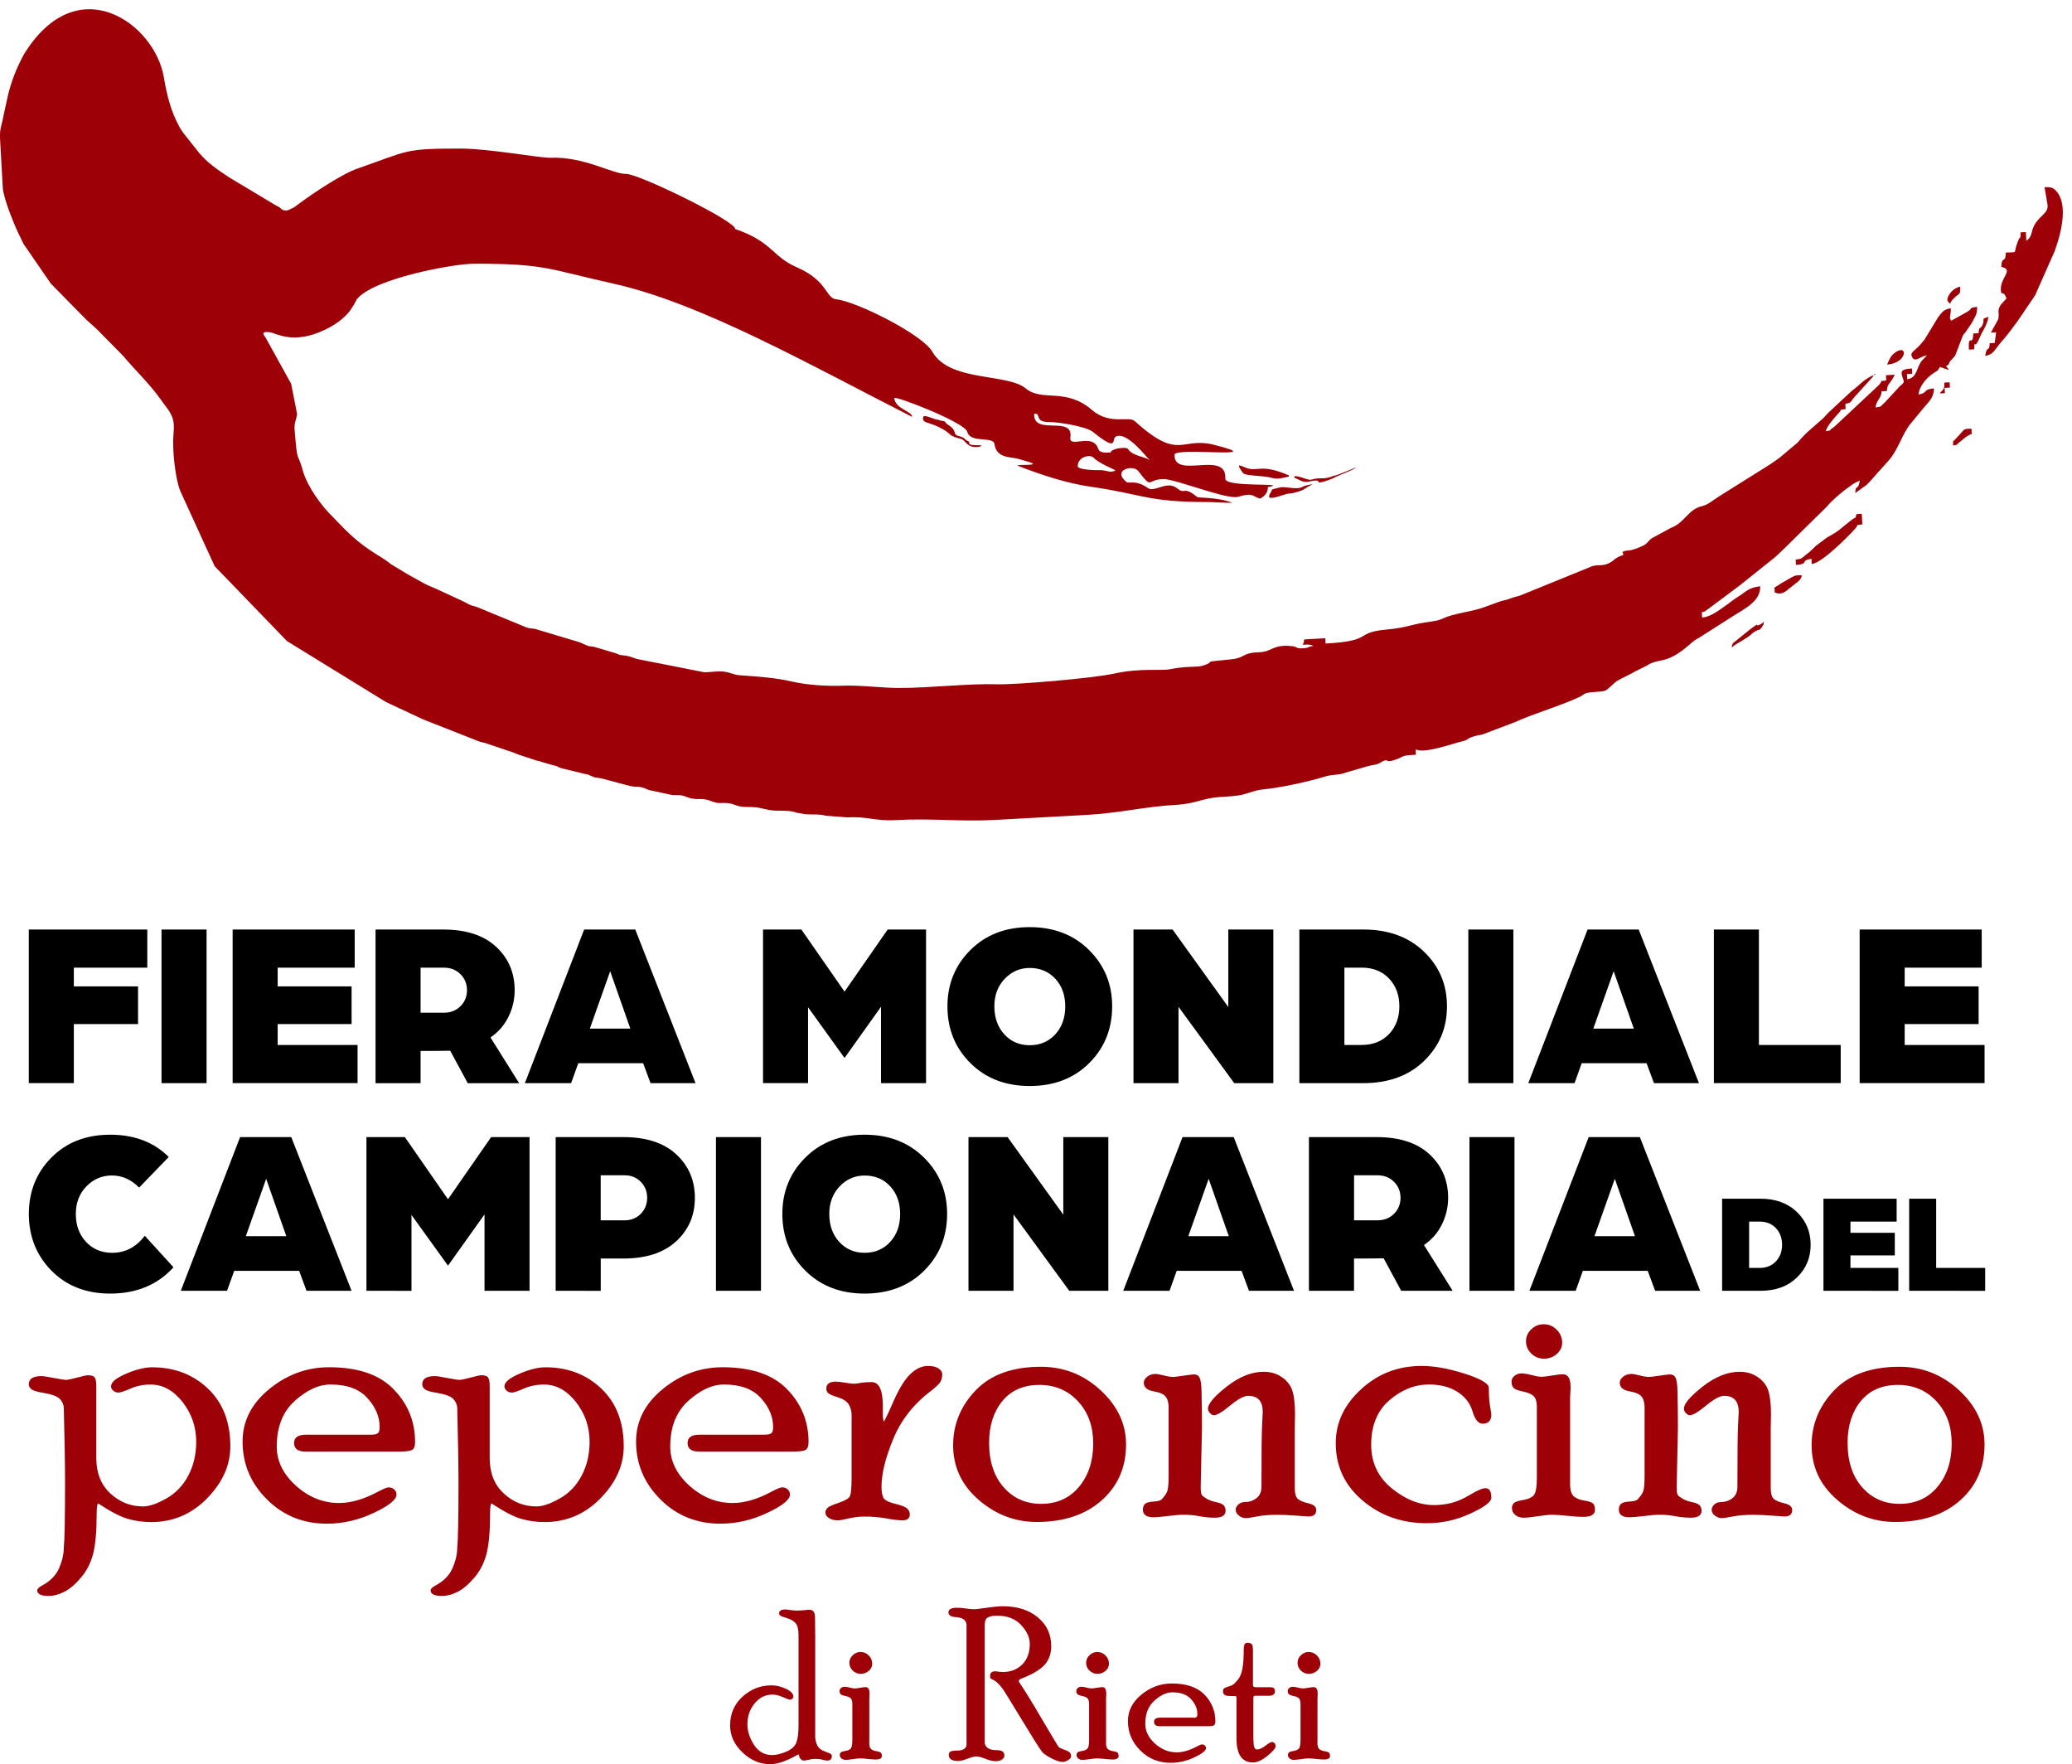
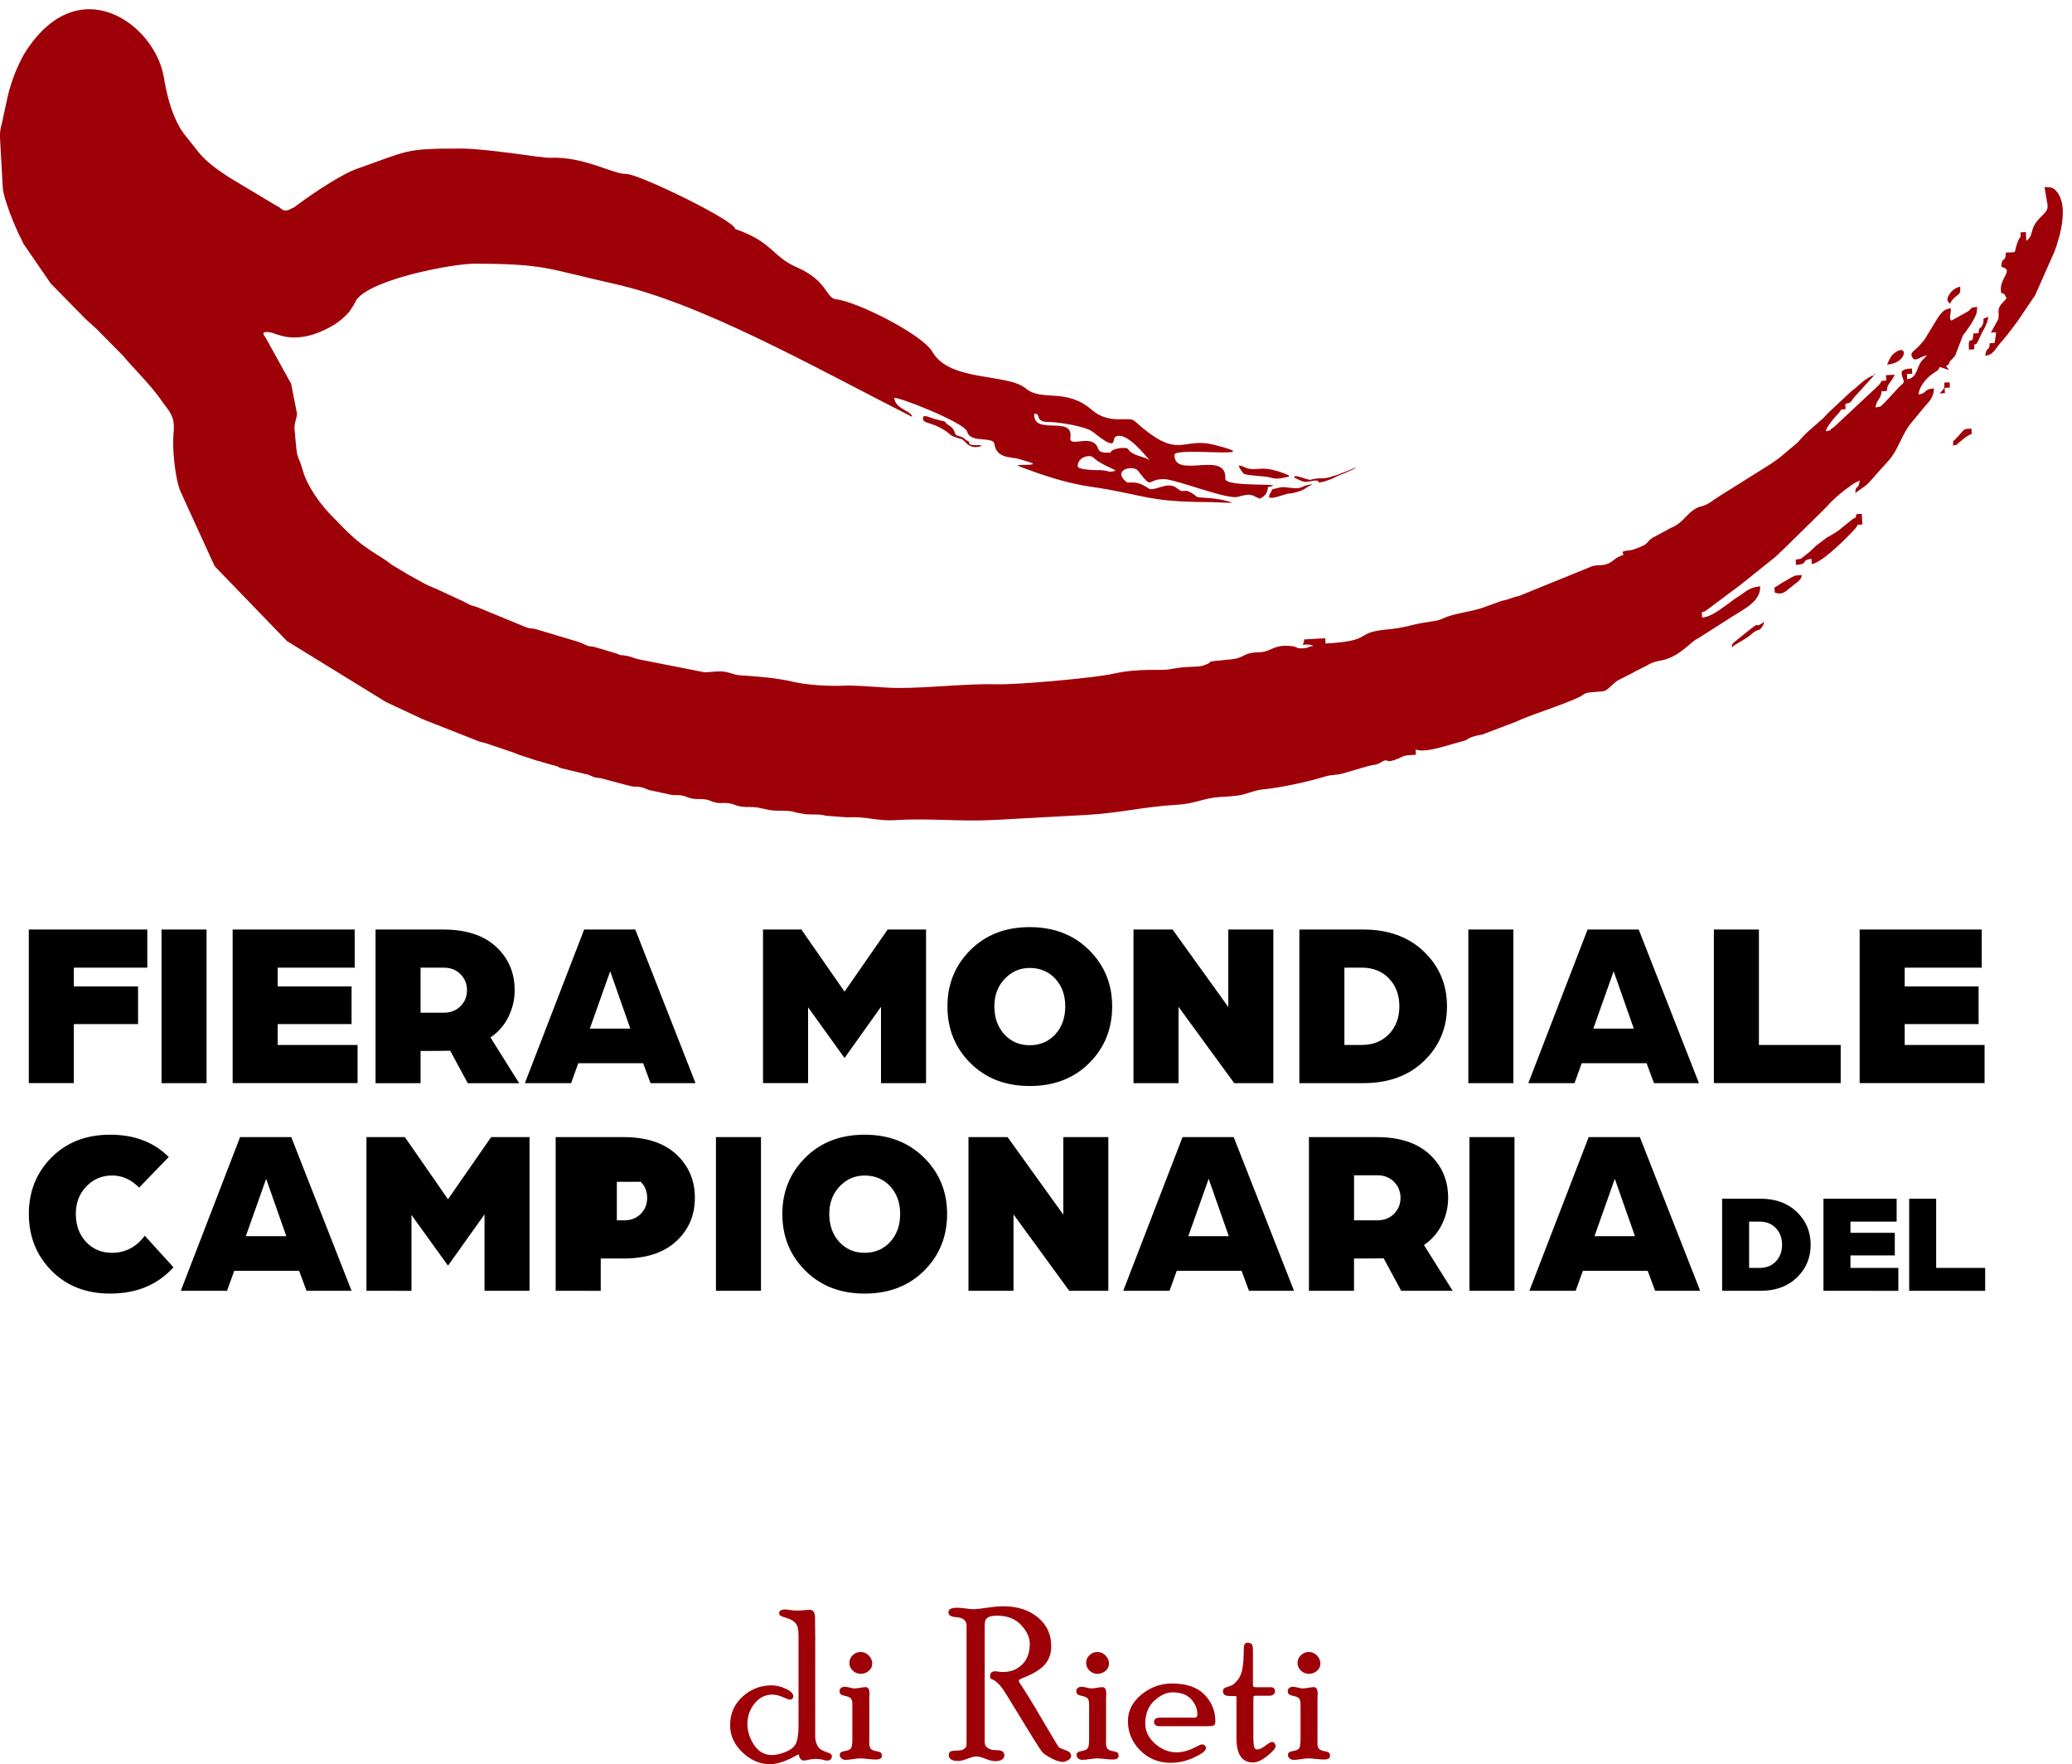
<svg xmlns="http://www.w3.org/2000/svg" version="1.1" id="Livello_1" x="0px" y="0px" viewBox="0 0 448.17 381.52" style="enable-background:new 0 0 448.17 381.52;" xml:space="preserve">
  <style type="text/css">
	.st0{fill-rule:evenodd;clip-rule:evenodd;fill:#9E0008;}
	.st1{fill:#9E0008;}
</style>
  <path class="st0" d="M388.41,121.03l0.06,1.14c3.02-0.23,0.73-0.96,3.35-1.32l0.06,1.14c2.27-0.31,7.57-5.68,9.29-7.54  c1.36-1.47-0.42-0.71,1.65-1.05l-0.12-2.28l-1.14,0.06c-0.39,1.3,0.16,0.3-1.25,1.4c-2.25,1.75-2.33,2.15-5.16,3.67l-2.4,1.82  c-0.06,0.05-0.14,0.13-0.19,0.19l-0.59,0.56c-0.81,0.75-0.51,0.51-1.45,1.23C389.58,120.77,389.9,120.82,388.41,121.03   M383.86,128.13c1.47,0.61,2.27-0.11,3.32-0.99c1.7-1.44,2.3-1.48,2.56-2.75c-1.25,0.07-1.23-0.08-2.27,0.49l-2.2,1.27  C383.19,127.59,383.94,126.56,383.86,128.13z M427.96,72.06l-1.14,0.06c-0.09,3.2-1.16-0.35-0.95,3.48l1.14-0.06  c0.14-2.49-0.06,0.06,0.84-1.77l0.83-1.78c0.5-0.83,1.35-2.45,1.38-3.46c-1.84,0.6-0.57,0.31-1.25,1.76  C428.3,71.36,428.05,70.43,427.96,72.06z M374.62,140.05c0.07-0.08,0.36-0.38,0.49-0.48c0.03-0.02,0.12-0.08,0.15-0.1l0.3-0.18  c3.78-2.18,2.9-2.02,4.03-2.73c0.07-0.05,0.18-0.09,0.26-0.13c0.65-0.37,0.7,0.06,1.34-0.97c0.45-0.74,0.16-0.2,0.36-1.12  c-0.06,0.07-0.12,0.18-0.16,0.22c-0.04,0.04-0.13,0.15-0.19,0.19c-0.06,0.04-0.15,0.12-0.22,0.16c-1.94,1.06,0.29-0.88-2.57,1.3  l-3.6,2.91c-0.03,0.07-0.08,0.21-0.1,0.27C374.51,139.83,374.65,139.48,374.62,140.05z M408.17,78.85c4.52-0.35,4.54-4.72,1.63-2.53  C408.87,77.02,408.62,77.89,408.17,78.85z M422.44,96.34c1.32-0.22,0.64-0.11,1.09-0.46c0.75-0.58,1.87-1.69,2.95-2.04l-0.06-1.14  c-1.67,0.09-1.34-0.09-2.57,1.3l-0.36,0.4c-0.25,0.27-0.44,0.43-0.56,0.58C422.28,95.87,422.54,94.52,422.44,96.34z M423.99,62.01  c-1.83,0.25-3.28,2.64-2.61,3.24c0.96,0.86-0.24,0.56,1.49-0.99C423.85,63.39,424.05,63.73,423.99,62.01z M419.54,85.08l1.14-0.06  l-0.06-1.14l1.14-0.06l-0.06-1.14l-1.14,0.06C420.52,83.97,420.73,83.83,419.54,85.08z M241.27,101.76  c-0.36-0.38-3.25-1.33-4.77-2.81c-0.76-0.75-3.44-0.14-3.39,1.9c0.02,0.69,3.32,0.82,3.78,0.82c1.68,0,1.56-0.02,3.13,0.33  C240.29,102.06,241.35,101.84,241.27,101.76z M248.77,99.61c-0.92-0.87-5-6.35-7.41-5.21c-1.01,0.48,0.7,3.58-4.96-0.99  c-1.51-1.22-7.52-2.15-9.57-2.15c-3.23,0-1.48-1.96-3.13-1.79c-0.3,4.9,8.54,0.21,7.82,5.14c-0.36,2.45,4.79-1.12,6.01,2.41  c0.37,1.08,1.81,0.84,2.72,0.84c-0.07-0.84,3.39-1.31,3.73-0.77C244.99,98.72,247.79,98.68,248.77,99.61z M278.75,102.79  c-6.03-2.59-6.67-0.69-9.17-1.6c-1.19-0.43-2.5-1.32-0.74,1.08c0.54,0.73,4.42,0.5,6.39,1.11c1.13,0.35,2.49-0.11,3.55-0.31  L278.75,102.79z M277.21,105.35c-0.14,0.01-2.11,0.45-2.12,0.56c-0.07,0.7-0.59,0.69-0.59,1.64c0.84,0.49,3.44-0.8,4.38-0.82  c0.77-0.02,2.69-0.54,3.33-1.02c1.02-0.77,2.87-1.34,0.39-0.75c-1,0.24-0.93,0.62-2.43,0.62  C279.58,105.58,277.72,105.3,277.21,105.35z M280.12,103.37c0.73,0.27,1.39,0.84,2.4,0.84c0.69,0,2.68-0.64,2.65-0.02  c-0.03,0.5,2.8-0.53,3.35-0.86c0.73-0.43,4.54-1.83,4.79-2.22c-0.13-0.03-4.13,1.73-4.62,1.74c-0.29,0.01-1.27,0.59-2.64,0.59  c-1.36,0-1.3,0.02-2.56,0.31c-0.66,0.15-3.66-1.38-3.55-0.51C279.94,103.33,280.08,103.35,280.12,103.37z M202.89,90.78  c-0.93-0.1-2.47-0.96-3.07-0.78c-0.04,0.01-0.6,0.92,0.49,1.31c1.7,0.6,2.16,0.65,3.75,1.58c1.91,1.11,0.86,1.26,3.84,2.04  c0.97,0.25,1.23,2.09,3.84,1.7c0.08-0.01,1.17-0.34,0.09-0.34c-3.49,0-1.36-0.53-2.67-1c-0.37-0.13-0.53-0.7-1.67-0.96  c-1.67-0.39-0.21-1.14-2.49-2.51c-0.8-0.48-0.08-0.71-1.63-0.87C203.16,90.91,203.34,90.82,202.89,90.78z M77.18,64.73  c3.55-4.52,21-7.7,25.31-7.7c15.61,0,15.8,1.11,30.24,4.32c19.1,4.25,42.9,17.8,64.56,28.8c0-1.23-3.64-1.69-3.86-4.05  c-0.06-0.67,15.25,5.23,15.78,7.27c0.67,2.58,5.66,0.89,5.89,2.66c0.41,3.16,3.67,2.76,5.08,3.18c2.8,0.83,5.21,1.34,0.87,1.34  c-0.43,0-0.76,0.05-1.02,0.13c5.77,2.26,11.11,3.89,15.85,4.57c11.25,1.61,12.19,3.32,25.35,3.32c1.22,0,3.26,0.17,5.37,0.17  c-3.51-1.31-7.34-1-7.68-1.28c-3.06-2.51-2.55-0.38-4.26-1.82c-2.19-1.84-4.92,0.9-6.32-0.07c-2.83-1.98-4.11-0.84-4.74-1.37  c-3.11-2.61,1.5-3.77,2.59-2.35c3.26,4.21,1.7,1.76,5.53,1.76c2.58,0,13.75,4.52,16.07,3.83c3.28-0.98,3.03-0.14,4.73,0.4  c1.05-0.52,1.72-1.3,1.72-2.5c5.24-1.04-9.32,0.18-9.21-1.83c0.35-6.3-11.12,0.28-10.98-5.16c0.05-1.8,21.46,1.1,8.53-2.16  c-7.21-1.81-7.4,3.67-17.16-5.13c-1.3-1.18-5.33,0.96-9.27-2.43c-5.68-4.88-10.76-1.68-14.27-4.62c-4-3.34-16.44-1.36-20.21-7.93  c-2.16-3.78-16.44-10.9-20.78-11.35c-2.33-0.24-1.79-3.99-8.55-6.93c-5.4-2.35-5.2-5.49-13.34-8.28  c0.3-1.62-20.89-11.97-23.59-11.91c-2.92,0.06-9-3.79-16.37-3.49c-2.03,0.08-13.42-1.99-19.3-1.99c-12.49,0-11.13,0.38-22.83,4.48  c-2.34,0.82-8.26,4.4-13.34,8.26c-0.23,0.08-0.47,0.19-0.69,0.32c-1.01,0.59-1.79,0.35-2.41-0.35c-0.33-0.15-0.69-0.35-1.1-0.6  l-9.62-5.77c-0.1-0.06-0.37-0.23-0.46-0.29c-2.2-1.44-4.55-3.09-6.23-5.13l-3.39-4.27c-0.46-0.74-0.34-0.42-0.76-1.16  c-1.95-3.46-2.81-7.04-3.49-11C33.45,5.12,16.69-7.09,5.13,11.83C5.09,11.9,5.04,12,5,12.07c-1.47,2.76-2.57,5.56-3.29,8.6  l-0.99,4.53c-0.31,1.86-0.83,2.57-0.71,4.78L0.6,40.6c0.13,2.29,2.62,8.44,3.78,10.67l0.63,1.31c0.04,0.08,0.1,0.17,0.14,0.25  l5.79,8.43c0.05,0.06,0.13,0.14,0.18,0.2l7.55,7.68c0.06,0.05,0.14,0.13,0.2,0.18l0.6,0.54c0.3,0.27,0.38,0.33,0.6,0.54l0.4,0.36  c0.08,0.07,0.32,0.29,0.4,0.36l5.67,5.74c2.76,3.27,5.83,6.15,8.31,9.65l0.64,0.9c1.7,2.19,2.37,3.23,2.03,6.52  c-0.29,2.84,0.33,9.69,1.55,12.42l7.31,15.99c0.05,0.07,0.12,0.15,0.16,0.22l15.53,16.08l21.39,13.16c0.32,0.16,0.56,0.27,1.01,0.48  l6.61,3.09c0.32,0.15,0.46,0.2,0.78,0.34l11.73,4.62c0.09,0.03,0.19,0.06,0.28,0.09c0.53,0.17,0.6,0.11,1.18,0.3l5.81,1.96  c0.96,0.32,1.01,0.46,2.17,0.8l3.07,1.01c1.11,0.27,0.25-0.01,1.16,0.32l2.29,0.66c0.1,0.02,0.21,0.03,0.31,0.06l0.57,0.17  c0.82,0.28-0.2,0.04,1.04,0.45l5.04,1.22c1.37,0.26,0.21-0.02,1.13,0.34c1.63,0.64,0.37,0.28,2.35,0.6l6.41,1.7  c1.17,0.23,1.47,0,2.6,0.31c0.96,0.27,0.95,0.5,1.94,0.65l4.23,0.92c1.23,0.18,1.43-0.09,2.68,0.22c0.71,0.18,1.01,0.46,1.98,0.61  c1.05,0.17,1.69-0.01,2.74,0.16c0.97,0.16,1.26,0.44,1.97,0.62c1.31,0.33,1.4,0.06,2.74,0.17c1.74,0.14,1.89,0.85,4.29,0.85  c2.7,0,2.64,0.24,4.83,0.65c1.81,0.34,4.21-0.1,5.83,0.57l2.01,0.35c1.63,0.11,3-0.08,4.38,0.32l4.75,0.36  c4.09-0.26,6.11,0.84,10.29,0.59c7.81-0.46,13.76,0.38,21.69-0.05l19.72-1.08c7.24-0.4,12.39-1.8,19.67-2.2  c3.64-0.2,5.64-1.45,9.01-1.66c1.8-0.11,3.82-0.21,5.04-0.53c1.69-0.43,2.68-0.95,4.39-1.12c3.78-0.36,9.76-1.66,13.4-2.78  c1.79-0.55,2.88-0.22,4.63-0.9l4.72-1.37c1.17-0.34,1.7-0.17,2.64-0.74c2.01-1.22,0.75,0.26,3.21-0.63c2.27-0.82,1.13-0.9,4.48-1.09  l-0.06-1.14c2.03,0.94,7.64-1.17,10.11-1.76c1.51-0.36,0.69-0.51,2.45-1.05c1.38-0.43,1.47-0.17,2.77-0.76l6.22-2.36  c0.69-0.25,0.85-0.38,1.35-0.59c4.1-1.67,8.38-2.93,12.4-4.76c1.37-0.62,0.85-0.91,2.81-1.09c3.53-0.32,2.45,0.13,4.96-2.05  c0.67-0.59,0.13-0.13,0.91-0.63l2.56-1.31c0.08-0.04,0.18-0.08,0.26-0.12c0.22-0.11,0.61-0.35,0.74-0.42l2.59-1.29  c0.07-0.04,0.15-0.11,0.23-0.16c2.64-1.45,3.9,0,8.87-4.31c0.09-0.07,0.57-0.53,0.82-0.71c0.74-0.55,0.37-0.25,1.19-0.74l7.29-4.65  c2.49-1.62,6.11-3.2,6-6.53c-1.59,0.22-2.35,0.55-3.39,1.29l-0.66,0.49c0,0-0.57,0.38-0.7,0.46c-0.61,0.4-1.05,0.69-1.59,1.1  c-0.58,0.44-0.09,0.12-0.65,0.5c-1.62,1.11-3.57,2.78-5.58,2.93l-0.06-1.14c1.15-0.34,0.32-0.03,1.28-0.65  c0.09-0.06,0.35-0.26,0.45-0.32l6.58-4.92c0.06-0.05,0.15-0.12,0.21-0.17l7.44-5.95c0.23-0.21,0.35-0.34,0.58-0.56  c0.54-0.52,0.6-0.57,1.18-1.11l9.21-9.06c1.51-1.78,3.82-3.65,5.73-4.96c0.58-0.39,0.94-0.47,1.52-0.8  c-0.45,2.55-0.87,0.53-0.99,2.72l2.45-1.77c0.91-0.88,1.52-1.65,2.36-2.59c0.86-0.96,1.46-1.64,2.34-2.6  c2.12-2.31,2.85-5.55,4.77-7.99l3.08-3.73c1.03-1.15,1.98-2.06,2.03-3.95c-2.52,0.19-1.2,0.97-3.35,1.32  c0.08-1.45,1.35-3.09,2.4-3.98c0.09-0.07,0.34-0.27,0.43-0.34c0.06-0.05,0.16-0.11,0.22-0.16c0.07-0.05,0.16-0.11,0.23-0.16  c1.1-0.81,0.62-0.11,1.34-1.32l1.94,0.65c-0.3-0.7-1.08-0.76-0.06-1.14c0.31-1.03,0.54-0.84,1.26-1.76  c0.05-0.06,0.12-0.15,0.17-0.21l1.65-4.29c0.34-0.63-0.02-0.02,0.49-0.64l1.38-2.01c0.7-1.43,1.28-1.83,1.22-3.6  c-1.89,0.26-0.72,0.12-2.06,1.04l-3.48,1.93c-0.68-0.43-0.07-1.33-0.14-2.66c-1.36,0.19-1.88,0.73-2.71,1.9  c-0.05,0.06-0.11,0.16-0.15,0.22l-2.7,4.44c-0.04,0.07-0.1,0.16-0.14,0.23l-1.05,1.23c-1.28,1.37-2.15,1.54-1.62,2.55  c0.66,1.24,1.67-0.17,3.22-0.39l-1.12,1.16c-1.23,1.5-0.93,3.66-3.16,4.02l-0.06-1.14l1.14-0.06l-0.06-1.14  c-2.72,0.15-2.46,0.76-1.79,2.63c0.22,0.62-0.86,1.08-1.17,1.57l-2.92,3.16c-1.12,0.95-0.5,0.86-2.02,1.07  c0.34-1.91,1.24-1.79,1.33-3.5l1.14-0.06c0.09-1.7,0.8-1.55,1.71-3.52l-1.9,0.1l0.06,1.14c-2.07,0.34-0.28-0.43-1.65,1.05  l-9.65,9.03c-0.07,0.04-0.16,0.11-0.23,0.15c-0.07,0.04-0.16,0.11-0.23,0.15c-0.68,0.4,0.26,0.35-1.33,0.61  c0.22-1.06,1.98-3.07,2.83-3.96c0.99-1.03-0.38-0.54,1.47-0.84l-0.06-1.14c1.53-0.25,1.02-0.47,2.16-1.67l4.39-4.84  c-0.13,0-0.28,0.09-0.31,0.2c-0.17,0.56-0.03,0.02-0.51,0.27c-2.18,1.11-2.65,2.04-4.38,3.29l-4.74,4.41  c-0.62,0.58-0.87,0.95-1.5,1.55l-3.05,2.68c-0.08,0.08-0.32,0.29-0.4,0.37l-0.39,0.37c-0.04,0.04-0.7,0.74-0.74,0.78  c-0.05,0.06-0.13,0.14-0.18,0.2l-0.53,0.61c-0.05,0.06-0.13,0.14-0.18,0.2l-3.95,3.31c-0.71,0.52-1.12,0.76-1.81,1.27l-11.13,6.98  c-1.55,0.96-2.31,1.8-3.91,2.21c-0.06,0.01-0.17,0.03-0.23,0.05c-2.71,0.83-3.45,3.52-6.33,4.59l-4.01,2.17  c-0.61,0.44-0.21,0.11-0.83,0.7c-0.08,0.08-0.28,0.32-0.36,0.4l-0.41,0.35c-0.35,0.25-1.83,0.84-2.18,0.96  c-1.3,0.44-1.57,0.25-2.17,0.42c-1,0.28-0.21,0.35-0.37,0.88c-1.84,0.54-1.95,1.26-3.2,1.82c-1.61,0.71-2.55,0.02-4.24,0.89  l-14.95,6.08c-1.12,0.31-0.97,0.23-1.82,0.53c-0.9,0.32-0.82,0.32-2.14,0.61l-4.01,1.45c-2.48,0.87-6.42,1.29-8.38,2.23  c-1.36,0.66-2.51,0.71-4.15,0.97c-3.18,0.5-4.01,1.13-8.33,1.53c-7.16,0.67-2.51,2.44-13.16,3.02l-0.06-1.14l-4.55,0.25  c-0.21,1.02,0.05,0.31-0.32,1.16c0.78-0.04,1.59-0.14,2.3,0.26c-1.55,0.21-0.83,0.43-2.25,0.5c-1.73,0.09-0.99-0.32-2.52-0.48  c-2.33-0.24-3.3,0.19-4.74,0.83c-1.86,0.82-2.45,0.28-4.38,0.76c-1.36,0.34-1.66,1.06-3.82,1.27c-7.32,0.71-2.9,0.31-6.13,1.36  c-0.77,0.25-1.71,0.22-2.53,0.26c-2.07,0.08-3.17,0.25-4.66,0.53c-2.01,0.39-6.39-0.32-12.18,0.96c-4.37,0.97-20.93,2.41-25.17,2.29  c-6.57-0.18-14.28,0.8-21.28,0.8c-3.74,0-8.65-0.66-12.18-0.49c-2.89,0.14-7.68-0.13-10.77-0.86c-3.57-0.85-7.68-1.14-11.38-1.39  c-1.35-0.09-1.97-0.55-3.29-0.76c-1.46-0.24-2.93,0.1-4.43,0.11l-14.1-2.78c-1.37-0.25-1.35-0.58-3.2-0.85  c-1.65-0.24-0.41,0.09-1.76-0.45l-4.85-1.43c-1.54-0.27-0.47,0.12-1.8-0.41c-0.59-0.24-0.86-0.43-1.58-0.66l-9.38-2.81  c-1.28-0.2-0.74,0.03-1.87-0.33l-10.54-4.34c-0.67-0.26-1.01-0.27-1.68-0.54l-0.99-0.51c-0.07-0.04-0.17-0.09-0.24-0.13  c-0.07-0.04-0.17-0.09-0.25-0.13l-5.86-2.71c-1.01-0.45-1.85-0.73-2.81-1.29l-3.37-1.87c-0.07-0.04-0.16-0.1-0.23-0.14l-3.27-1.98  c-2.68-2.21-5.62-2.94-11.04-8.62l-1.5-1.55c-2.51-2.4-5.6-6.68-6.53-10.02c-1.31-4.66-1.15-1.03-1.81-9.04  c-0.11-1.28,0.41-2.07,0.54-3.3l-1.28-6.51l-5.59-10.1c-0.44-0.52-0.97-1.33,1.03-1.03c1.34,0.2,5.04,2.73,11.83-0.53  c0.51-0.24,0.99-0.49,1.46-0.76c1.12-0.64,2.14-1.39,3.11-2.36l0.77-0.84C76.5,66.02,76.43,66.14,77.18,64.73z M442.87,44.22  c0.25,1.64-1.14,2.12-2.36,3.73c-1.51,1.99-0.57,2.9-2.22,4.14l-0.1-1.9l-1.14,0.06c-0.05,1.91,0.08,0.31-0.6,1.99l-0.29,0.83  c-0.61,1.82,0.31,1.41-2.3,1.55c-0.07,2.56-0.9,0.54-0.97,3.1c2.81,0.59-0.26,2.31-0.11,4.95c0.09,1.61,0.38-0.2,1.24,1.84  l-1.26,1.4c-0.88,1.36-0.23,1.58-0.54,3.12l-1.6,2.9l1.14-0.06l-0.31,2.29l-1.08,0.07c-0.12,2.19-0.54,0.17-0.99,2.72  c1.8-0.25,1.95-1.19,3.49-3.01c0.05-0.06,0.13-0.14,0.18-0.2c0.05-0.06,0.13-0.14,0.18-0.2c1.23-1.42,2-2.54,3.14-4.04l3.65-5.39  c0.05-0.06,0.11-0.15,0.16-0.22l4.23-9.55c1.29-3.53,2.99-9.78,0.51-12.83c-0.71-0.87-1.13-1.08-2.69-1.03L442.87,44.22z" />
  <path d="M402.24,234.24v-33.22h26.4v8.25h-16.66v4.05h15.99v8.15h-15.99v4.51h17.28v8.25H402.24z M370.71,234.24v-33.22h9.74v24.96  h17.69v8.25H370.71z M342.12,229.93l-1.55,4.31h-10l12.82-33.22h11.06l13.03,33.22h-9.73l-1.6-4.31H342.12z M344.63,222.45h8.76  l-4.36-12.41L344.63,222.45z M317.6,234.24v-33.22h9.74v33.22H317.6z M281.05,234.24v-33.22h13.84c5.43,0,9.81,1.6,13.12,4.79  c3.32,3.2,4.97,7.13,4.97,11.82c0,4.68-1.66,8.62-4.97,11.82c-3.31,3.2-7.69,4.79-13.12,4.79H281.05z M290.79,225.98h3.74  c2.46,0,4.43-0.79,5.92-2.36c1.49-1.57,2.23-3.57,2.23-6c0-2.43-0.74-4.43-2.23-6c-1.49-1.57-3.46-2.36-5.92-2.36h-3.74V225.98z   M245.17,234.24v-33.22h8.46l12.05,16.76v-16.76h9.74v33.22h-8.46l-12.05-16.51v16.51H245.17z M204.93,217.63  c0-4.82,1.66-8.88,4.97-12.18c3.32-3.3,7.59-4.95,12.82-4.95s9.51,1.65,12.84,4.95c3.33,3.3,5,7.36,5,12.18  c0,4.89-1.66,8.98-4.97,12.28c-3.31,3.3-7.6,4.95-12.87,4.95c-5.23,0-9.5-1.65-12.82-4.95  C206.58,226.61,204.93,222.52,204.93,217.63z M215.08,217.63c0,2.46,0.72,4.48,2.15,6.05c1.44,1.57,3.26,2.36,5.49,2.36  c2.26,0,4.1-0.79,5.54-2.36c1.44-1.57,2.15-3.59,2.15-6.05c0-2.43-0.72-4.42-2.15-5.97c-1.44-1.55-3.28-2.33-5.54-2.33  c-2.12,0-3.92,0.79-5.41,2.36C215.82,213.25,215.08,215.24,215.08,217.63z M165.04,234.24v-33.22h8.3l9.33,13.43l9.33-13.43h8.3  v33.22h-9.74v-16.51l-7.89,11.07l-7.89-10.97v16.4H165.04z M125.08,229.93l-1.55,4.31h-10l12.82-33.22h11.06l13.03,33.22h-9.73  l-1.6-4.31H125.08z M127.58,222.45h8.76l-4.36-12.41L127.58,222.45z M90.97,219.01h5.02c1.47,0,2.67-0.47,3.61-1.41  c0.94-0.94,1.41-2.09,1.41-3.46c0-1.37-0.47-2.52-1.41-3.46c-0.94-0.94-2.13-1.41-3.56-1.41h-5.07V219.01z M81.23,234.24v-33.22  h14.66c4.92,0,8.72,1.24,11.41,3.72c2.68,2.48,4.02,5.61,4.02,9.41c0,1.98-0.44,3.89-1.33,5.72c-0.89,1.83-2.19,3.32-3.9,4.49  l6.2,9.89h-11.12l-3.79-7.02c-1.37,0.03-3.5,0.05-6.41,0.05v6.97H81.23z M50.32,234.24v-33.22h26.4v8.25H60.06v4.05h15.99v8.15  H60.06v4.51h17.28v8.25H50.32z M34.94,234.24v-33.22h9.74v33.22H34.94z M6.23,234.24v-33.22h25.63v8.25H15.97v4.05h13.89v8.15H15.97  v12.76H6.23z" />
-   <path d="M342.37,274.83l-1.55,4.31h-10.01l12.82-33.23h11.07l13.04,33.23h-9.74l-1.6-4.31H342.37z M344.88,267.34h8.76l-4.36-12.41  L344.88,267.34z M317.84,279.14v-33.23h9.74v33.23H317.84z M292.87,263.91h5.03c1.47,0,2.68-0.47,3.62-1.41  c0.94-0.94,1.41-2.09,1.41-3.46c0-1.37-0.47-2.52-1.41-3.46c-0.94-0.94-2.13-1.41-3.56-1.41h-5.08V263.91z M283.12,279.14v-33.23  h14.67c4.92,0,8.73,1.24,11.41,3.72c2.68,2.48,4.03,5.62,4.03,9.41c0,1.98-0.44,3.89-1.33,5.72c-0.89,1.83-2.19,3.33-3.9,4.49  l6.21,9.9h-11.13l-3.8-7.03c-1.37,0.03-3.5,0.05-6.41,0.05v6.98H283.12z M254.52,274.83l-1.55,4.31h-10.01l12.82-33.23h11.07  l13.04,33.23h-9.74l-1.6-4.31H254.52z M257.03,267.34h8.76l-4.36-12.41L257.03,267.34z M209.48,279.14v-33.23h8.46l12.05,16.77  v-16.77h9.74v33.23h-8.46l-12.05-16.51v16.51H209.48z M169.22,262.52c0-4.82,1.66-8.88,4.97-12.18c3.32-3.3,7.59-4.95,12.82-4.95  c5.23,0,9.51,1.65,12.85,4.95c3.33,3.3,5,7.36,5,12.18c0,4.89-1.66,8.98-4.97,12.28c-3.32,3.3-7.61,4.95-12.87,4.95  c-5.23,0-9.5-1.65-12.82-4.95C170.88,271.51,169.22,267.41,169.22,262.52z M179.37,262.52c0,2.46,0.72,4.48,2.15,6.05  c1.44,1.57,3.27,2.36,5.49,2.36c2.26,0,4.1-0.79,5.54-2.36c1.44-1.57,2.15-3.59,2.15-6.05c0-2.43-0.72-4.42-2.15-5.97  c-1.44-1.56-3.28-2.33-5.54-2.33c-2.12,0-3.92,0.79-5.41,2.36C180.12,258.15,179.37,260.13,179.37,262.52z M154.86,279.14v-33.23  h9.74v33.23H154.86z M129.93,263.91h5.13c1.44,0,2.62-0.47,3.54-1.41c0.92-0.94,1.38-2.09,1.38-3.46c0-1.37-0.46-2.52-1.38-3.46  c-0.92-0.94-2.09-1.41-3.49-1.41h-5.18V263.91z M120.19,279.14v-33.23h14.67c4.92,0,8.73,1.24,11.41,3.72  c2.68,2.48,4.03,5.62,4.03,9.41c0,3.8-1.35,6.93-4.05,9.41c-2.7,2.48-6.51,3.72-11.44,3.72h-4.87v6.98H120.19z M79.26,279.14v-33.23  h8.31l9.33,13.44l9.33-13.44h8.31v33.23h-9.74v-16.51l-7.9,11.08l-7.9-10.97v16.41H79.26z M50.66,274.83l-1.55,4.31H39.11  l12.82-33.23H63l13.04,33.23H66.3l-1.6-4.31H50.66z M53.17,267.34h8.76l-4.36-12.41L53.17,267.34z M31.31,267.24l6.21,6.82  c-3.42,3.79-7.98,5.69-13.69,5.69c-5.2,0-9.43-1.65-12.69-4.95c-3.26-3.3-4.9-7.39-4.9-12.28c0-4.85,1.63-8.92,4.9-12.21  c3.27-3.28,7.5-4.92,12.69-4.92c5.23,0,9.45,1.61,12.67,4.82l-6.41,6.62c-1.71-1.74-3.66-2.62-5.85-2.62  c-2.19,0-4.04,0.79-5.56,2.36c-1.52,1.57-2.28,3.56-2.28,5.95c0,2.46,0.74,4.48,2.21,6.05c1.47,1.57,3.35,2.36,5.64,2.36  C27.11,270.93,29.46,269.7,31.31,267.24z" />
+   <path d="M342.37,274.83l-1.55,4.31h-10.01l12.82-33.23h11.07l13.04,33.23h-9.74l-1.6-4.31H342.37z M344.88,267.34h8.76l-4.36-12.41  L344.88,267.34z M317.84,279.14v-33.23h9.74v33.23H317.84z M292.87,263.91h5.03c1.47,0,2.68-0.47,3.62-1.41  c0.94-0.94,1.41-2.09,1.41-3.46c0-1.37-0.47-2.52-1.41-3.46c-0.94-0.94-2.13-1.41-3.56-1.41h-5.08V263.91z M283.12,279.14v-33.23  h14.67c4.92,0,8.73,1.24,11.41,3.72c2.68,2.48,4.03,5.62,4.03,9.41c0,1.98-0.44,3.89-1.33,5.72c-0.89,1.83-2.19,3.33-3.9,4.49  l6.21,9.9h-11.13l-3.8-7.03c-1.37,0.03-3.5,0.05-6.41,0.05v6.98H283.12z M254.52,274.83l-1.55,4.31h-10.01l12.82-33.23h11.07  l13.04,33.23h-9.74l-1.6-4.31H254.52z M257.03,267.34h8.76l-4.36-12.41L257.03,267.34z M209.48,279.14v-33.23h8.46l12.05,16.77  v-16.77h9.74v33.23h-8.46l-12.05-16.51v16.51H209.48z M169.22,262.52c0-4.82,1.66-8.88,4.97-12.18c3.32-3.3,7.59-4.95,12.82-4.95  c5.23,0,9.51,1.65,12.85,4.95c3.33,3.3,5,7.36,5,12.18c0,4.89-1.66,8.98-4.97,12.28c-3.32,3.3-7.61,4.95-12.87,4.95  c-5.23,0-9.5-1.65-12.82-4.95C170.88,271.51,169.22,267.41,169.22,262.52z M179.37,262.52c0,2.46,0.72,4.48,2.15,6.05  c1.44,1.57,3.27,2.36,5.49,2.36c2.26,0,4.1-0.79,5.54-2.36c1.44-1.57,2.15-3.59,2.15-6.05c0-2.43-0.72-4.42-2.15-5.97  c-1.44-1.56-3.28-2.33-5.54-2.33c-2.12,0-3.92,0.79-5.41,2.36C180.12,258.15,179.37,260.13,179.37,262.52z M154.86,279.14v-33.23  h9.74v33.23H154.86z M129.93,263.91h5.13c1.44,0,2.62-0.47,3.54-1.41c0.92-0.94,1.38-2.09,1.38-3.46c0-1.37-0.46-2.52-1.38-3.46  h-5.18V263.91z M120.19,279.14v-33.23h14.67c4.92,0,8.73,1.24,11.41,3.72  c2.68,2.48,4.03,5.62,4.03,9.41c0,3.8-1.35,6.93-4.05,9.41c-2.7,2.48-6.51,3.72-11.44,3.72h-4.87v6.98H120.19z M79.26,279.14v-33.23  h8.31l9.33,13.44l9.33-13.44h8.31v33.23h-9.74v-16.51l-7.9,11.08l-7.9-10.97v16.41H79.26z M50.66,274.83l-1.55,4.31H39.11  l12.82-33.23H63l13.04,33.23H66.3l-1.6-4.31H50.66z M53.17,267.34h8.76l-4.36-12.41L53.17,267.34z M31.31,267.24l6.21,6.82  c-3.42,3.79-7.98,5.69-13.69,5.69c-5.2,0-9.43-1.65-12.69-4.95c-3.26-3.3-4.9-7.39-4.9-12.28c0-4.85,1.63-8.92,4.9-12.21  c3.27-3.28,7.5-4.92,12.69-4.92c5.23,0,9.45,1.61,12.67,4.82l-6.41,6.62c-1.71-1.74-3.66-2.62-5.85-2.62  c-2.19,0-4.04,0.79-5.56,2.36c-1.52,1.57-2.28,3.56-2.28,5.95c0,2.46,0.74,4.48,2.21,6.05c1.47,1.57,3.35,2.36,5.64,2.36  C27.11,270.93,29.46,269.7,31.31,267.24z" />
  <path d="M412.95,279.15v-19.92h5.84v14.97h10.6v4.95H412.95z M394.41,279.15v-19.92h15.83v4.95h-9.99v2.43h9.59v4.89h-9.59v2.7  h10.36v4.95H394.41z M372.49,279.15v-19.92h8.3c3.26,0,5.88,0.96,7.87,2.87c1.99,1.92,2.98,4.28,2.98,7.09  c0,2.81-0.99,5.17-2.98,7.09c-1.99,1.92-4.61,2.87-7.87,2.87H372.49z M378.33,274.2h2.24c1.48,0,2.66-0.47,3.55-1.41  c0.89-0.94,1.34-2.14,1.34-3.6c0-1.45-0.45-2.65-1.34-3.6c-0.89-0.94-2.07-1.41-3.55-1.41h-2.24V274.2z" />
-   <path class="st0" d="M80.39,310.26c0.68,0,1.14-0.12,1.38-0.35c0.23-0.23,0.35-0.65,0.35-1.28c0-2.23-0.88-4.35-2.66-6.29  c-1.76-1.96-4.42-2.93-8-2.93c-2.48,0-5.02,1.17-7.65,3.5c-2.63,2.34-3.95,5.65-3.95,9.94c0,3.13,1.38,5.94,4.15,8.45  c2.77,2.49,5.88,3.74,9.32,3.74c2.6,0,5.41-0.82,8.44-2.45c1.16-0.62,1.92-0.93,2.26-0.93c0.53,0,0.96,0.15,1.26,0.46  c0.32,0.29,0.47,0.67,0.47,1.11c0,1.08-1.64,2.4-4.92,3.95c-3.28,1.55-6.66,2.33-10.14,2.33c-5.14,0-9.45-1.75-12.97-5.26  c-3.51-3.5-5.26-7.66-5.26-12.51c0-4.42,1.93-8.21,5.78-11.35c3.85-3.15,8.16-4.71,12.94-4.71c6.22,0,10.87,1.58,13.95,4.76  c3.09,3.18,4.64,6.98,4.64,11.39c0,0.96-0.24,1.54-0.71,1.76s-1.34,0.33-2.61,0.33H66.09c-1.66,0-2.48-0.62-2.48-1.87  c0-1.19,0.87-1.78,2.58-1.78H80.39z M98.9,334.69c0.18-1.69,0.27-6.37,0.27-14.05c0-3.69-0.09-9.1-0.27-16.22  c-0.05-0.73-0.36-1.38-0.91-1.93c-0.55-0.55-1.7-0.97-3.45-1.26c-1.34-0.21-2.2-0.47-2.6-0.76c-0.41-0.3-0.61-0.68-0.61-1.12  c0-1.17,0.93-1.76,2.78-1.76c0.35,0,1.23,0.14,2.63,0.41c1.41,0.27,2.3,0.41,2.64,0.41c0.4,0,1.2-0.17,2.42-0.5  c1.23-0.33,1.99-0.5,2.28-0.5c0.81,0,1.32,0.18,1.52,0.53c0.21,0.36,0.32,0.91,0.32,1.66v15.72c0,3.21,1,5.75,3.02,7.63  c2.02,1.89,4.39,2.83,7.1,2.83c1.31,0,2.96-0.56,5-1.7c2.04-1.14,3.63-2.8,4.77-4.96c1.14-2.16,1.72-4.61,1.72-7.33  c0-3.22-0.99-6.08-2.96-8.6c-1.98-2.51-4.27-3.77-6.9-3.77c-1.57,0-3.02,0.29-4.35,0.87c-1.32,0.58-2.19,0.87-2.6,0.87  c-0.43,0-0.79-0.14-1.12-0.4c-0.32-0.27-0.49-0.59-0.49-0.97c0-0.88,1.09-1.79,3.27-2.72c2.17-0.93,4.04-1.38,5.62-1.38  c4.79,0,8.82,1.54,12.05,4.59c3.24,3.07,4.86,7.24,4.86,12.51c0,4.07-1.67,7.81-5.02,11.23c-3.34,3.42-7.37,5.14-12.08,5.14  c-1.81,0-3.51-0.24-5.12-0.71c-1.61-0.47-3.72-1.57-6.34-3.3c-0.23,0-0.35,0.76-0.35,2.28c0,3.75-0.26,6.61-0.76,8.59  c-0.52,1.96-1.37,3.66-2.6,5.11c-1.23,1.46-2.43,2.48-3.6,3.09c-1.19,0.61-2.33,0.91-3.44,0.91c-1.64,0-2.46-0.4-2.46-1.19  c0-0.33,0.36-0.7,1.11-1.09c1.79-0.97,3.01-2.25,3.66-3.8C98.58,337.47,98.9,336.03,98.9,334.69z M165.5,310.26  c0.68,0,1.14-0.12,1.38-0.35c0.23-0.23,0.35-0.65,0.35-1.28c0-2.23-0.88-4.35-2.66-6.29c-1.76-1.96-4.42-2.93-8-2.93  c-2.48,0-5.02,1.17-7.65,3.5c-2.63,2.34-3.95,5.65-3.95,9.94c0,3.13,1.38,5.94,4.15,8.45c2.77,2.49,5.88,3.74,9.32,3.74  c2.6,0,5.41-0.82,8.44-2.45c1.16-0.62,1.92-0.93,2.26-0.93c0.53,0,0.96,0.15,1.26,0.46c0.32,0.29,0.47,0.67,0.47,1.11  c0,1.08-1.64,2.4-4.92,3.95c-3.28,1.55-6.66,2.33-10.14,2.33c-5.14,0-9.45-1.75-12.97-5.26c-3.51-3.5-5.26-7.66-5.26-12.51  c0-4.42,1.93-8.21,5.78-11.35c3.85-3.15,8.16-4.71,12.94-4.71c6.22,0,10.87,1.58,13.95,4.76c3.09,3.18,4.64,6.98,4.64,11.39  c0,0.96-0.24,1.54-0.71,1.76c-0.47,0.23-1.34,0.33-2.61,0.33h-20.37c-1.66,0-2.48-0.62-2.48-1.87c0-1.19,0.87-1.78,2.58-1.78H165.5z   M190.94,306.19l0.18,1.25c0.14,0,0.84-1.41,2.07-4.24c1.23-2.81,2.46-4.82,3.69-6.02c1.23-1.19,2.51-1.78,3.82-1.78  c1.02,0,1.79,0.18,2.31,0.55c0.53,0.36,0.79,0.76,0.79,1.22c0,0.79-0.18,1.41-0.53,1.87c-0.36,0.47-0.99,1.05-1.89,1.75  c-3.78,2.86-6.51,6.34-8.19,10.44c-1.69,4.09-2.52,7.51-2.52,10.23c0,1.28,0.17,2.14,0.52,2.6c0.33,0.46,1.17,0.85,2.48,1.16  c1.31,0.32,2.14,0.65,2.54,1c0.38,0.36,0.58,0.79,0.58,1.26c0,0.87-0.52,1.31-1.57,1.31c-0.84,0-1.99-0.14-3.47-0.41  c-1.47-0.27-3.06-0.41-4.76-0.41c-1.14,0-2.28,0.14-3.45,0.41c-1.16,0.27-1.9,0.41-2.23,0.41c-0.84,0-1.5-0.17-2.01-0.49  c-0.5-0.32-0.76-0.71-0.76-1.2c0-0.36,0.14-0.7,0.43-0.99c0.27-0.29,1.08-0.65,2.39-1.09c1.29-0.44,2.1-0.88,2.4-1.32  c0.29-0.44,0.44-1.82,0.44-4.16v-13.5c0-0.85-0.2-1.63-0.61-2.3c-0.4-0.68-1.2-1.2-2.4-1.58c-1.2-0.36-1.9-0.68-2.13-0.96  c-0.23-0.27-0.33-0.58-0.33-0.91c0-1,0.7-1.5,2.1-1.5c0.4,0,1.05,0.08,1.96,0.23c0.9,0.15,1.54,0.23,1.9,0.23  c0.29,0,0.78-0.06,1.44-0.18c0.68-0.12,1.47-0.18,2.4-0.18c1.61,0,2.42,1.72,2.42,5.14V306.19z M225.19,325.22  c3.42,0,6.16-1.23,8.21-3.69c2.04-2.46,3.06-5.58,3.06-9.35c0-3.71-1.09-6.75-3.28-9.12c-2.19-2.37-4.97-3.56-8.34-3.56  c-3.45,0-6.13,1.17-8.04,3.5c-1.9,2.33-2.86,5.34-2.86,9.01c0,4.06,1.06,7.28,3.18,9.65C219.21,324.03,221.9,325.22,225.19,325.22z   M225.16,295.58c4.94,0,9.23,1.69,12.9,5.08c3.66,3.37,5.5,7.28,5.5,11.7c0,4.96-1.75,8.98-5.26,12.1  c-3.51,3.12-8.19,4.68-14.08,4.68c-4.64,0-8.82-1.58-12.51-4.76c-3.69-3.18-5.55-7.13-5.55-11.84c0-4.51,1.63-8.47,4.88-11.87  C214.3,297.28,219,295.58,225.16,295.58z M252.78,304.53c0-1.11-0.21-1.93-0.64-2.49c-0.44-0.55-1.34-0.94-2.69-1.17  c-1.37-0.24-2.05-0.87-2.05-1.87c0-0.43,0.24-0.85,0.71-1.26c0.49-0.41,1.11-0.61,1.88-0.61c0.32,0,0.9,0.11,1.72,0.32  c0.82,0.21,1.5,0.32,2.04,0.32c0.33,0,1.08-0.09,2.26-0.27c1.19-0.18,1.92-0.27,2.22-0.27c0.59,0,1.02,0.24,1.25,0.74  c0.24,0.49,0.38,1.47,0.41,2.96c0.06,2.48,0.09,5.12,0.09,7.92l-0.27,12.75c0,0.91,0.08,1.49,0.23,1.69  c0.14,0.21,0.49,0.49,1.03,0.81c0.55,0.33,1.26,0.59,2.11,0.76c0.87,0.18,1.41,0.43,1.66,0.74c0.23,0.32,0.35,0.7,0.35,1.12  c0,1-0.78,1.5-2.33,1.5c-1.06,0-2.17-0.11-3.3-0.32c-1.14-0.21-2.25-0.32-3.36-0.32c-0.9,0-2.05,0.09-3.47,0.27  c-1.41,0.18-2.46,0.27-3.15,0.27c-1.52,0-2.28-0.56-2.28-1.67c0-0.47,0.14-0.87,0.4-1.16c0.27-0.3,0.85-0.49,1.75-0.55  c1-0.06,1.63-0.21,1.87-0.44c0.67-0.71,1.11-1.35,1.28-1.88c0.18-0.53,0.27-1.64,0.27-3.3V304.53z M280.05,321.62  c0,1.28,0.21,2.11,0.65,2.52c0.43,0.4,1.2,0.71,2.33,0.97c1.11,0.26,1.67,0.73,1.67,1.43c0,0.94-0.55,1.41-1.66,1.41  c-0.21,0-1.11-0.06-2.69-0.18c-1.58-0.12-2.9-0.18-3.98-0.18c-1.79,0-3.3,0.12-4.51,0.36c-1.23,0.24-2.02,0.36-2.39,0.36  c-0.53,0-1.03-0.18-1.49-0.55c-0.47-0.35-0.7-0.79-0.7-1.29c0-0.4,0.2-0.76,0.58-1.11c0.38-0.35,0.84-0.52,1.34-0.52  c0.94,0,1.79-0.27,2.54-0.82c0.74-0.56,1.11-1.38,1.11-2.48c0-7.17,0.05-11.61,0.14-13.33c0.09-1.7,0.14-2.66,0.14-2.87  c0-2.33-1.06-3.48-3.16-3.48c-0.91,0-2.2,0.7-3.89,2.1c-1.69,1.4-2.87,2.1-3.57,2.1c-0.24,0-0.5-0.15-0.79-0.46  c-0.29-0.3-0.44-0.62-0.44-0.96c0-1.06,1.35-2.66,4.07-4.79c2.72-2.13,5.38-3.19,7.98-3.19c1.54,0,2.86,0.4,3.98,1.19  c1.12,0.79,1.87,1.78,2.25,2.96c0.36,1.19,0.55,2.87,0.55,5.05l-0.05,2.84V321.62z M321.32,321.84c0.84,0,1.25,0.68,1.25,2.07  c0,0.88-1.5,2.02-4.5,3.4c-3.01,1.4-6.16,2.1-9.45,2.1c-5.41,0-10.05-1.64-13.91-4.92c-3.86-3.27-5.79-7.4-5.79-12.4  c0-4.41,1.82-8.3,5.49-11.66c3.65-3.36,8.01-5.03,13.09-5.03c2.74,0,5.84,0.56,9.32,1.67c3.48,1.12,5.21,2.14,5.21,3.06  c0,1.64,0.09,2.98,0.27,4.01c0.18,1.03,0.27,1.63,0.27,1.76c0,1.32-0.62,1.99-1.87,1.99c-0.94,0-1.67-0.88-2.19-2.66  c-0.53-1.78-1.63-3.19-3.28-4.24c-1.67-1.05-3.72-1.58-6.16-1.58c-3.07,0-5.91,1.14-8.54,3.4c-2.63,2.26-3.95,5.49-3.95,9.64  c0,3.83,1.47,6.96,4.42,9.39c2.96,2.43,6.03,3.65,9.23,3.65c1.16,0,2.37-0.15,3.62-0.44c1.26-0.3,2.64-0.91,4.18-1.82  C319.55,322.3,320.65,321.84,321.32,321.84z M339.6,320.75c0,1.46,0.27,2.4,0.81,2.86c0.53,0.44,1.25,0.73,2.13,0.87  c0.9,0.14,1.52,0.32,1.89,0.56c0.38,0.24,0.56,0.74,0.56,1.5c0,1-0.87,1.5-2.6,1.5c-0.74,0-1.85-0.08-3.34-0.23  c-1.49-0.15-2.6-0.23-3.31-0.23c-0.71,0-1.75,0.11-3.12,0.32c-1.38,0.21-2.4,0.32-3.09,0.32c-0.68,0-1.28-0.2-1.76-0.58  c-0.5-0.4-0.74-0.91-0.74-1.54c0-0.4,0.14-0.73,0.4-1.02c0.27-0.29,0.96-0.52,2.05-0.7c1.09-0.17,1.85-0.53,2.3-1.06  c0.43-0.53,0.64-1.82,0.64-3.88v-15.08c0-1.28-0.27-2.13-0.81-2.54c-0.53-0.41-1.32-0.73-2.36-0.93c-1.03-0.21-1.69-0.49-1.93-0.82  c-0.26-0.32-0.38-0.73-0.38-1.22c0-0.53,0.21-0.97,0.65-1.32c0.43-0.35,0.94-0.52,1.54-0.52c0.52,0,1.23,0.12,2.17,0.37  c0.94,0.24,1.64,0.36,2.08,0.36c0.52,0,1.29-0.09,2.34-0.27c1.03-0.18,1.81-0.27,2.33-0.27c1.11,0,1.66,0.93,1.66,2.77  c0,0.29-0.01,0.68-0.05,1.17c-0.03,0.5-0.05,0.84-0.05,1V320.75z M333.9,286.38c1.08,0,2.02,0.39,2.81,1.18  c0.79,0.79,1.18,1.73,1.18,2.81c0,0.96-0.39,1.78-1.17,2.45c-0.78,0.67-1.69,1.01-2.75,1.01c-1.07,0-1.99-0.37-2.75-1.11  c-0.77-0.74-1.15-1.63-1.15-2.67c0-1,0.38-1.85,1.15-2.58C331.98,286.74,332.87,286.38,333.9,286.38z M355.73,304.53  c0-1.11-0.21-1.93-0.64-2.49c-0.44-0.55-1.34-0.94-2.69-1.17c-1.37-0.24-2.05-0.87-2.05-1.87c0-0.43,0.24-0.85,0.71-1.26  c0.49-0.41,1.11-0.61,1.88-0.61c0.32,0,0.9,0.11,1.72,0.32c0.82,0.21,1.5,0.32,2.04,0.32c0.33,0,1.08-0.09,2.26-0.27  c1.19-0.18,1.92-0.27,2.22-0.27c0.59,0,1.02,0.24,1.25,0.74c0.24,0.49,0.38,1.47,0.41,2.96c0.06,2.48,0.09,5.12,0.09,7.92  l-0.27,12.75c0,0.91,0.08,1.49,0.23,1.69c0.14,0.21,0.49,0.49,1.03,0.81c0.55,0.33,1.26,0.59,2.11,0.76  c0.87,0.18,1.41,0.43,1.66,0.74c0.23,0.32,0.35,0.7,0.35,1.12c0,1-0.78,1.5-2.33,1.5c-1.06,0-2.17-0.11-3.3-0.32  c-1.14-0.21-2.25-0.32-3.36-0.32c-0.9,0-2.05,0.09-3.47,0.27c-1.41,0.18-2.46,0.27-3.15,0.27c-1.52,0-2.28-0.56-2.28-1.67  c0-0.47,0.14-0.87,0.4-1.16c0.27-0.3,0.85-0.49,1.75-0.55c1-0.06,1.63-0.21,1.87-0.44c0.67-0.71,1.11-1.35,1.28-1.88  c0.18-0.53,0.27-1.64,0.27-3.3V304.53z M383,321.62c0,1.28,0.21,2.11,0.65,2.52c0.43,0.4,1.2,0.71,2.33,0.97  c1.11,0.26,1.67,0.73,1.67,1.43c0,0.94-0.55,1.41-1.66,1.41c-0.21,0-1.11-0.06-2.69-0.18c-1.58-0.12-2.9-0.18-3.98-0.18  c-1.79,0-3.3,0.12-4.51,0.36c-1.23,0.24-2.02,0.36-2.39,0.36c-0.53,0-1.03-0.18-1.49-0.55c-0.47-0.35-0.7-0.79-0.7-1.29  c0-0.4,0.2-0.76,0.58-1.11c0.38-0.35,0.84-0.52,1.34-0.52c0.94,0,1.79-0.27,2.54-0.82c0.74-0.56,1.11-1.38,1.11-2.48  c0-7.17,0.05-11.61,0.14-13.33c0.09-1.7,0.14-2.66,0.14-2.87c0-2.33-1.06-3.48-3.16-3.48c-0.91,0-2.2,0.7-3.89,2.1  c-1.69,1.4-2.87,2.1-3.57,2.1c-0.24,0-0.5-0.15-0.79-0.46c-0.29-0.3-0.44-0.62-0.44-0.96c0-1.06,1.35-2.66,4.07-4.79  c2.72-2.13,5.38-3.19,7.98-3.19c1.54,0,2.86,0.4,3.98,1.19c1.12,0.79,1.87,1.78,2.25,2.96c0.36,1.19,0.55,2.87,0.55,5.05l-0.05,2.84  V321.62z M410.88,325.22c3.42,0,6.16-1.23,8.21-3.69c2.04-2.46,3.06-5.58,3.06-9.35c0-3.71-1.09-6.75-3.28-9.12  c-2.19-2.37-4.97-3.56-8.34-3.56c-3.45,0-6.13,1.17-8.04,3.5c-1.9,2.33-2.86,5.34-2.86,9.01c0,4.06,1.06,7.28,3.18,9.65  C404.9,324.03,407.59,325.22,410.88,325.22z M410.85,295.58c4.94,0,9.23,1.69,12.9,5.08c3.66,3.37,5.5,7.28,5.5,11.7  c0,4.96-1.75,8.98-5.26,12.1c-3.51,3.12-8.19,4.68-14.08,4.68c-4.64,0-8.82-1.58-12.51-4.76c-3.69-3.18-5.55-7.13-5.55-11.84  c0-4.51,1.63-8.47,4.88-11.87C399.99,297.28,404.69,295.58,410.85,295.58z M13.8,334.69c0.18-1.69,0.27-6.37,0.27-14.05  c0-3.69-0.09-9.1-0.27-16.22c-0.05-0.73-0.36-1.38-0.91-1.93c-0.55-0.55-1.7-0.97-3.45-1.26c-1.34-0.21-2.2-0.47-2.6-0.76  c-0.41-0.3-0.61-0.68-0.61-1.12c0-1.17,0.93-1.76,2.78-1.76c0.35,0,1.23,0.14,2.63,0.41c1.41,0.27,2.3,0.41,2.65,0.41  c0.4,0,1.2-0.17,2.42-0.5c1.23-0.33,1.99-0.5,2.28-0.5c0.81,0,1.32,0.18,1.52,0.53c0.21,0.36,0.32,0.91,0.32,1.66v15.72  c0,3.21,1,5.75,3.02,7.63c2.02,1.89,4.39,2.83,7.1,2.83c1.31,0,2.96-0.56,5-1.7c2.04-1.14,3.63-2.8,4.77-4.96  c1.14-2.16,1.72-4.61,1.72-7.33c0-3.22-0.99-6.08-2.96-8.6c-1.98-2.51-4.27-3.77-6.9-3.77c-1.57,0-3.02,0.29-4.35,0.87  c-1.32,0.58-2.19,0.87-2.6,0.87c-0.43,0-0.79-0.14-1.12-0.4c-0.32-0.27-0.49-0.59-0.49-0.97c0-0.88,1.09-1.79,3.27-2.72  c2.17-0.93,4.04-1.38,5.62-1.38c4.79,0,8.82,1.54,12.05,4.59c3.24,3.07,4.86,7.24,4.86,12.51c0,4.07-1.67,7.81-5.02,11.23  c-3.34,3.42-7.37,5.14-12.08,5.14c-1.81,0-3.51-0.24-5.12-0.71c-1.61-0.47-3.72-1.57-6.34-3.3c-0.23,0-0.35,0.76-0.35,2.28  c0,3.75-0.26,6.61-0.76,8.59c-0.52,1.96-1.37,3.66-2.6,5.11c-1.23,1.46-2.43,2.48-3.6,3.09c-1.19,0.61-2.33,0.91-3.44,0.91  c-1.64,0-2.46-0.4-2.46-1.19c0-0.33,0.36-0.7,1.11-1.09c1.79-0.97,3.01-2.25,3.66-3.8C13.48,337.47,13.8,336.03,13.8,334.69z" />
  <path class="st1" d="M188.01,376.81c0,0.74,0.14,1.22,0.41,1.45c0.27,0.22,0.63,0.37,1.08,0.44c0.45,0.07,0.77,0.16,0.96,0.29  c0.19,0.12,0.28,0.38,0.28,0.76c0,0.51-0.44,0.76-1.32,0.76c-0.38,0-0.94-0.04-1.69-0.12c-0.75-0.08-1.32-0.12-1.68-0.12  c-0.36,0-0.89,0.05-1.58,0.16c-0.7,0.11-1.22,0.16-1.56,0.16c-0.35,0-0.65-0.1-0.89-0.29c-0.25-0.2-0.38-0.46-0.38-0.78  c0-0.2,0.07-0.37,0.2-0.52c0.14-0.15,0.49-0.26,1.04-0.35c0.55-0.08,0.94-0.27,1.16-0.54c0.22-0.27,0.32-0.92,0.32-1.96v-7.64  c0-0.65-0.14-1.08-0.41-1.29c-0.27-0.21-0.67-0.37-1.19-0.47c-0.52-0.11-0.85-0.25-0.98-0.42c-0.13-0.16-0.19-0.37-0.19-0.62  c0-0.27,0.11-0.49,0.33-0.67c0.22-0.18,0.48-0.26,0.78-0.26c0.26,0,0.62,0.06,1.1,0.18c0.48,0.12,0.83,0.18,1.06,0.18  c0.26,0,0.65-0.05,1.19-0.14c0.52-0.09,0.92-0.14,1.18-0.14c0.56,0,0.84,0.47,0.84,1.4c0,0.15-0.01,0.35-0.02,0.59  c-0.02,0.25-0.02,0.42-0.02,0.51V376.81z M186.13,357.26c0.69,0,1.28,0.25,1.78,0.75c0.5,0.5,0.75,1.09,0.75,1.78  c0,0.61-0.25,1.12-0.74,1.55c-0.49,0.42-1.07,0.64-1.74,0.64c-0.68,0-1.26-0.23-1.74-0.7c-0.49-0.47-0.72-1.03-0.72-1.69  c0-0.63,0.24-1.17,0.72-1.63C184.92,357.49,185.48,357.26,186.13,357.26z M176.32,375.42c0,0.73,0.15,1.41,0.45,2.02  c0.3,0.61,0.84,1.05,1.62,1.32c0.79,0.27,1.23,0.47,1.36,0.59c0.12,0.12,0.18,0.25,0.18,0.41c0,0.65-0.35,0.98-1.04,0.98  c-0.23,0-0.55-0.06-0.96-0.18c-0.41-0.12-0.94-0.18-1.59-0.18c-0.44,0-0.92,0.06-1.44,0.18c-0.52,0.12-0.85,0.18-0.99,0.18  c-0.28,0-0.53-0.11-0.72-0.32c-0.2-0.22-0.31-0.43-0.33-0.66c-0.02-0.22-0.07-0.34-0.15-0.34l-0.36,0.16  c-2.28,1.29-4.2,1.94-5.76,1.94c-2.22,0-4.22-0.85-6-2.55c-1.78-1.7-2.67-3.65-2.67-5.85c0-2.51,0.9-4.58,2.7-6.21  c1.79-1.63,3.89-2.44,6.28-2.44c1,0,2.03,0.25,3.1,0.75c1.06,0.5,1.59,1.05,1.59,1.66c0,0.2-0.07,0.36-0.22,0.49  c-0.14,0.13-0.3,0.2-0.48,0.2c-0.23,0-0.75-0.18-1.56-0.55c-0.82-0.37-1.57-0.55-2.26-0.55c-1.51,0-2.8,0.63-3.84,1.9  c-1.05,1.27-1.57,2.78-1.57,4.54c0,1.49,0.48,2.97,1.43,4.44c0.96,1.46,2.26,2.2,3.91,2.2c0.89,0,1.9-0.25,3.05-0.73  c1.15-0.49,1.88-1.15,2.2-1.99c0.32-0.83,0.47-2.1,0.47-3.8v-19.4c0-1.25-0.21-2.11-0.63-2.6c-0.42-0.48-1.03-0.84-1.83-1.08  c-0.8-0.24-1.29-0.42-1.47-0.55c-0.18-0.12-0.27-0.32-0.27-0.6c0-0.2,0.12-0.38,0.34-0.52c0.23-0.15,0.55-0.22,0.96-0.22  c0.17,0,0.52,0.04,1.07,0.12c0.54,0.08,0.98,0.12,1.32,0.12c0.69,0,1.29-0.03,1.8-0.09c0.51-0.06,0.82-0.09,0.92-0.09  c0.55,0,0.91,0.15,1.09,0.46c0.18,0.31,0.27,0.73,0.27,1.28c0,0.99,0.01,1.79,0.02,2.39c0.02,0.6,0.02,1.14,0.02,1.6V375.42z" />
  <path class="st1" d="M284.95,376.81c0,0.74,0.14,1.22,0.41,1.45c0.27,0.22,0.63,0.37,1.08,0.44c0.45,0.07,0.77,0.16,0.96,0.29  c0.19,0.12,0.28,0.38,0.28,0.76c0,0.51-0.44,0.76-1.32,0.76c-0.38,0-0.94-0.04-1.69-0.12c-0.75-0.08-1.32-0.12-1.68-0.12  c-0.36,0-0.89,0.05-1.58,0.16c-0.7,0.11-1.22,0.16-1.56,0.16c-0.35,0-0.65-0.1-0.89-0.29c-0.25-0.2-0.38-0.46-0.38-0.78  c0-0.2,0.07-0.37,0.2-0.52c0.14-0.15,0.49-0.26,1.04-0.35c0.55-0.08,0.94-0.27,1.16-0.54c0.22-0.27,0.32-0.92,0.32-1.96v-7.64  c0-0.65-0.14-1.08-0.41-1.29c-0.27-0.21-0.67-0.37-1.19-0.47c-0.52-0.11-0.85-0.25-0.98-0.42c-0.13-0.16-0.19-0.37-0.19-0.62  c0-0.27,0.11-0.49,0.33-0.67c0.22-0.18,0.48-0.26,0.78-0.26c0.26,0,0.62,0.06,1.1,0.18c0.48,0.12,0.83,0.18,1.06,0.18  c0.26,0,0.65-0.05,1.19-0.14c0.52-0.09,0.92-0.14,1.18-0.14c0.56,0,0.84,0.47,0.84,1.4c0,0.15-0.01,0.35-0.02,0.59  c-0.02,0.25-0.02,0.42-0.02,0.51V376.81z M283.07,357.26c0.69,0,1.28,0.25,1.78,0.75c0.5,0.5,0.75,1.09,0.75,1.78  c0,0.61-0.25,1.12-0.74,1.55c-0.49,0.42-1.07,0.64-1.74,0.64c-0.68,0-1.26-0.23-1.74-0.7c-0.49-0.47-0.72-1.03-0.72-1.69  c0-0.63,0.24-1.17,0.72-1.63C281.87,357.49,282.43,357.26,283.07,357.26z M271.1,375.38c0,1.26,0.06,2.07,0.18,2.43  c0.12,0.35,0.33,0.53,0.64,0.53c0.48,0,1.08-0.27,1.78-0.81c0.7-0.54,1.18-0.81,1.43-0.81c0.21,0,0.39,0.09,0.54,0.27  c0.16,0.18,0.24,0.41,0.24,0.66c0,0.42-0.59,1.12-1.77,2.07c-1.18,0.96-2.22,1.43-3.12,1.43c-2.38,0-3.57-1.74-3.57-5.21v-8.67  c0-0.28-0.04-0.44-0.12-0.46c-0.07-0.02-0.49-0.03-1.26-0.03c-0.6,0-1.01-0.09-1.22-0.27c-0.21-0.18-0.32-0.43-0.32-0.77  c0-0.29,0.08-0.5,0.24-0.62c0.15-0.12,0.46-0.25,0.92-0.38c0.45-0.12,0.81-0.28,1.06-0.45c0.25-0.18,0.59-0.54,1.04-1.09  c0.44-0.55,0.75-1.32,0.94-2.31c0.19-0.99,0.29-2.43,0.29-4.29c0-0.89,0.25-1.33,0.74-1.33c0.55,0,0.9,0.12,1.04,0.37  c0.14,0.25,0.21,0.67,0.21,1.26v7.53c0,0.3,0.19,0.45,0.59,0.45h3.2c0.65,0,0.97,0.28,0.97,0.86c0,0.66-0.46,0.99-1.39,0.99h-2.82  c-0.22,0-0.34,0.03-0.39,0.1c-0.05,0.07-0.07,0.24-0.07,0.51V375.38z M258.11,371.49c0.35,0,0.58-0.06,0.7-0.18  c0.12-0.12,0.18-0.33,0.18-0.65c0-1.13-0.45-2.2-1.35-3.19c-0.89-0.99-2.24-1.49-4.05-1.49c-1.26,0-2.54,0.59-3.87,1.77  c-1.33,1.19-2,2.87-2,5.04c0,1.59,0.7,3.01,2.1,4.28c1.4,1.26,2.98,1.89,4.72,1.89c1.32,0,2.74-0.42,4.28-1.24  c0.59-0.32,0.97-0.47,1.15-0.47c0.27,0,0.49,0.08,0.64,0.23c0.16,0.15,0.24,0.34,0.24,0.56c0,0.55-0.83,1.22-2.5,2  c-1.66,0.79-3.37,1.18-5.14,1.18c-2.6,0-4.79-0.89-6.57-2.67c-1.78-1.77-2.67-3.88-2.67-6.34c0-2.24,0.98-4.16,2.93-5.75  c1.95-1.59,4.14-2.39,6.56-2.39c3.15,0,5.51,0.8,7.07,2.41c1.56,1.61,2.35,3.54,2.35,5.77c0,0.49-0.12,0.78-0.36,0.89  c-0.24,0.12-0.68,0.17-1.32,0.17h-10.32c-0.84,0-1.26-0.32-1.26-0.95c0-0.6,0.44-0.9,1.31-0.9H258.11z M239.22,376.81  c0,0.74,0.14,1.22,0.41,1.45c0.27,0.22,0.63,0.37,1.08,0.44c0.45,0.07,0.77,0.16,0.96,0.29c0.19,0.12,0.28,0.38,0.28,0.76  c0,0.51-0.44,0.76-1.32,0.76c-0.38,0-0.94-0.04-1.69-0.12c-0.75-0.08-1.32-0.12-1.68-0.12c-0.36,0-0.89,0.05-1.58,0.16  c-0.7,0.11-1.22,0.16-1.56,0.16c-0.35,0-0.65-0.1-0.89-0.29c-0.25-0.2-0.38-0.46-0.38-0.78c0-0.2,0.07-0.37,0.2-0.52  c0.14-0.15,0.49-0.26,1.04-0.35c0.55-0.08,0.94-0.27,1.16-0.54c0.22-0.27,0.32-0.92,0.32-1.96v-7.64c0-0.65-0.14-1.08-0.41-1.29  c-0.27-0.21-0.67-0.37-1.19-0.47c-0.52-0.11-0.85-0.25-0.98-0.42c-0.13-0.16-0.19-0.37-0.19-0.62c0-0.27,0.11-0.49,0.33-0.67  c0.22-0.18,0.48-0.26,0.78-0.26c0.26,0,0.62,0.06,1.1,0.18c0.48,0.12,0.83,0.18,1.06,0.18c0.26,0,0.65-0.05,1.19-0.14  c0.52-0.09,0.92-0.14,1.18-0.14c0.56,0,0.84,0.47,0.84,1.4c0,0.15-0.01,0.35-0.02,0.59c-0.02,0.25-0.02,0.42-0.02,0.51V376.81z   M237.34,357.26c0.69,0,1.28,0.25,1.78,0.75c0.5,0.5,0.75,1.09,0.75,1.78c0,0.61-0.25,1.12-0.74,1.55  c-0.49,0.42-1.07,0.64-1.74,0.64c-0.68,0-1.26-0.23-1.74-0.7c-0.49-0.47-0.72-1.03-0.72-1.69c0-0.63,0.24-1.17,0.72-1.63  C236.13,357.49,236.69,357.26,237.34,357.26z M209.08,351.58c0-1.15-0.77-1.76-2.32-1.86c-1.07-0.06-1.61-0.41-1.61-1.04  c0-0.66,0.62-0.99,1.85-0.99c0.59,0,1.23,0.05,1.93,0.16c0.71,0.11,1.31,0.16,1.8,0.16c0.33,0,1.25-0.11,2.75-0.32  c1.5-0.22,2.66-0.32,3.47-0.32c3.1,0,5.61,0.8,7.53,2.4c1.93,1.6,2.9,3.67,2.9,6.22c0,1.63-0.48,2.97-1.43,4.04  c-0.96,1.06-2.6,2.05-4.94,2.95c-0.44,0.17-0.65,0.34-0.65,0.52c0,0.12,0.09,0.32,0.27,0.59c0.83,1.17,2.4,3.7,4.69,7.6  c2.3,3.9,3.51,5.93,3.67,6.11c0.15,0.17,0.55,0.36,1.2,0.59c0.65,0.22,1.06,0.43,1.23,0.65c0.18,0.22,0.26,0.46,0.26,0.73  c0,0.35-0.22,0.64-0.68,0.89c-0.45,0.25-0.82,0.37-1.09,0.37c-0.69,0-1.53-0.27-2.53-0.8c-1-0.53-1.66-0.99-1.97-1.36  c-0.59-0.75-2.5-3.81-5.76-9.19c-1.52-2.5-2.4-3.92-2.62-4.24c-0.82-1.17-1.62-1.92-2.4-2.25c-0.2-0.08-0.32-0.15-0.39-0.24  c-0.06-0.08-0.09-0.26-0.09-0.54c0-0.65,0.39-0.98,1.17-0.98c0.07,0,0.28,0.02,0.62,0.08c0.35,0.05,0.68,0.08,1.01,0.08  c1.65,0,3.03-0.54,4.13-1.61c1.11-1.08,1.66-2.57,1.66-4.49c0-1.36-0.62-2.71-1.87-4.06c-1.25-1.35-2.98-2.02-5.19-2.02  c-0.83,0-1.43,0.09-1.82,0.29c-0.38,0.18-0.62,0.42-0.72,0.7c-0.1,0.28-0.15,0.64-0.15,1.09v25.32c0,0.49,0.22,0.9,0.65,1.21  c0.43,0.31,1,0.46,1.69,0.46c0.75,0,1.26,0.1,1.52,0.29c0.25,0.19,0.39,0.48,0.39,0.85c0,0.35-0.16,0.65-0.49,0.89  c-0.32,0.24-0.8,0.36-1.45,0.36c-0.59,0-1.29-0.17-2.14-0.51c-0.85-0.34-1.52-0.51-2.01-0.51c-0.42,0-1.05,0.16-1.89,0.49  c-0.84,0.32-1.5,0.49-1.98,0.49c-1.38,0-2.06-0.43-2.06-1.3c0-0.33,0.11-0.57,0.33-0.72c0.22-0.16,0.79-0.24,1.68-0.24  c0.53,0,0.97-0.12,1.31-0.36c0.35-0.24,0.52-0.53,0.52-0.88V351.58z" />
</svg>